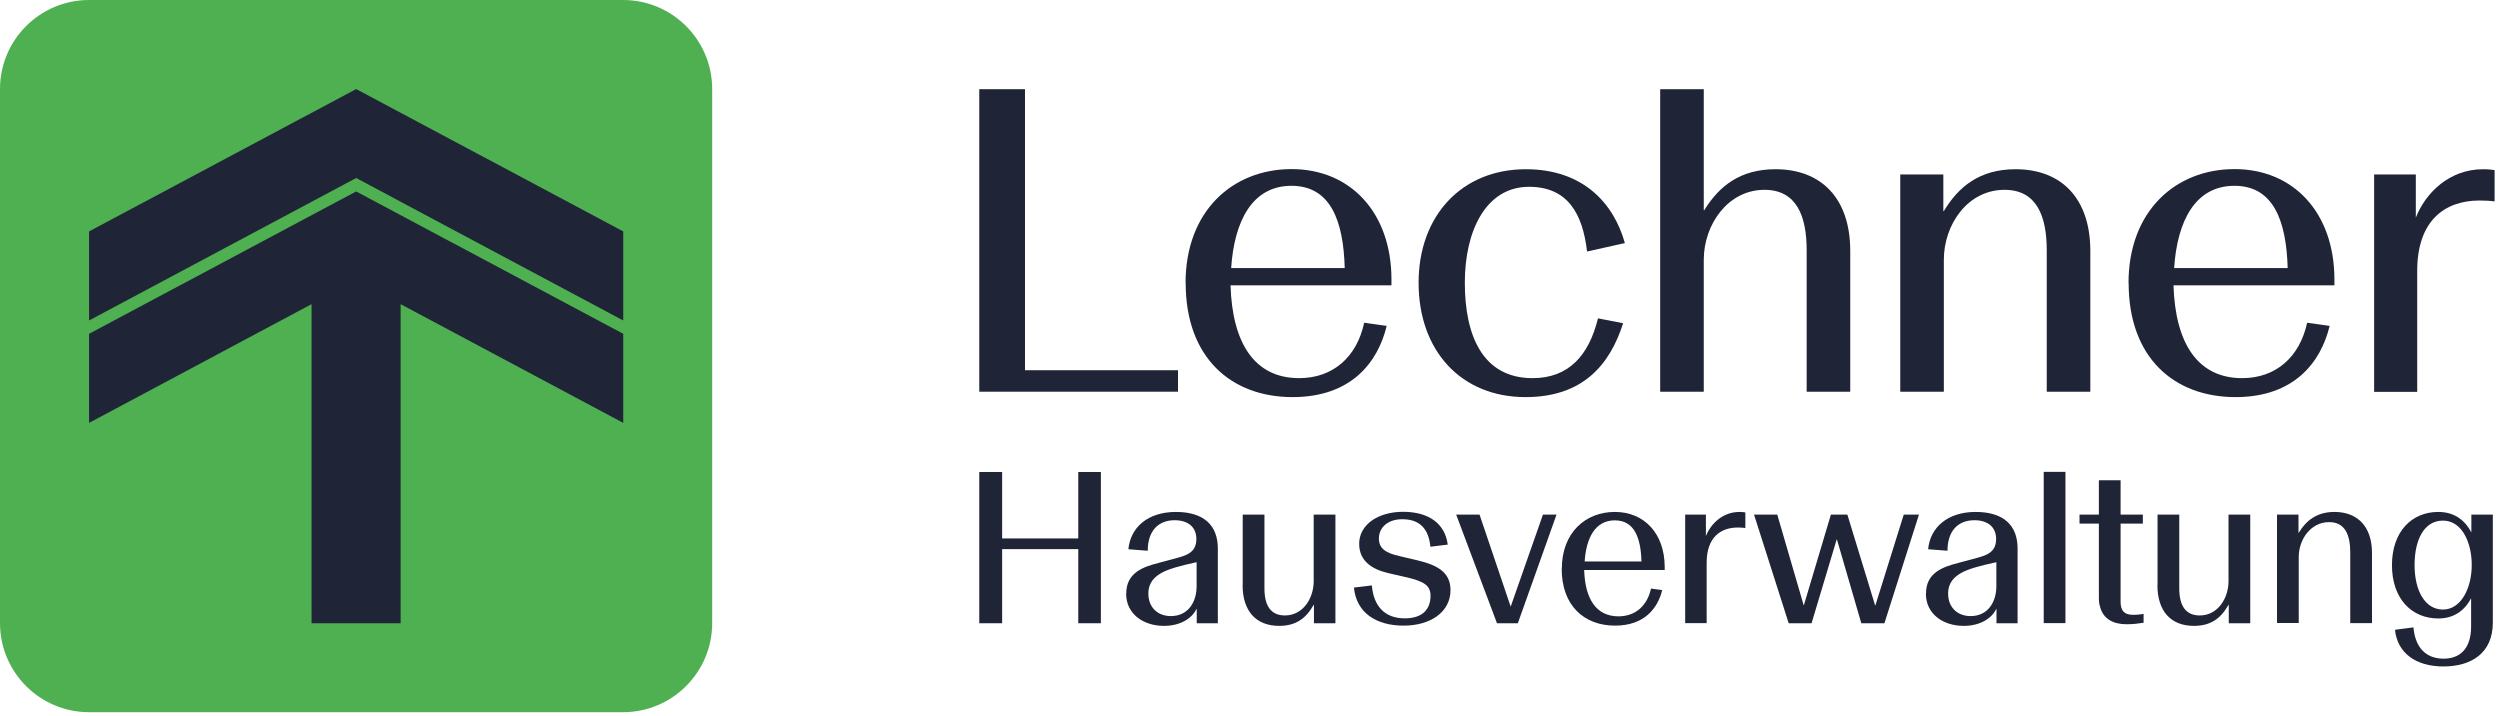
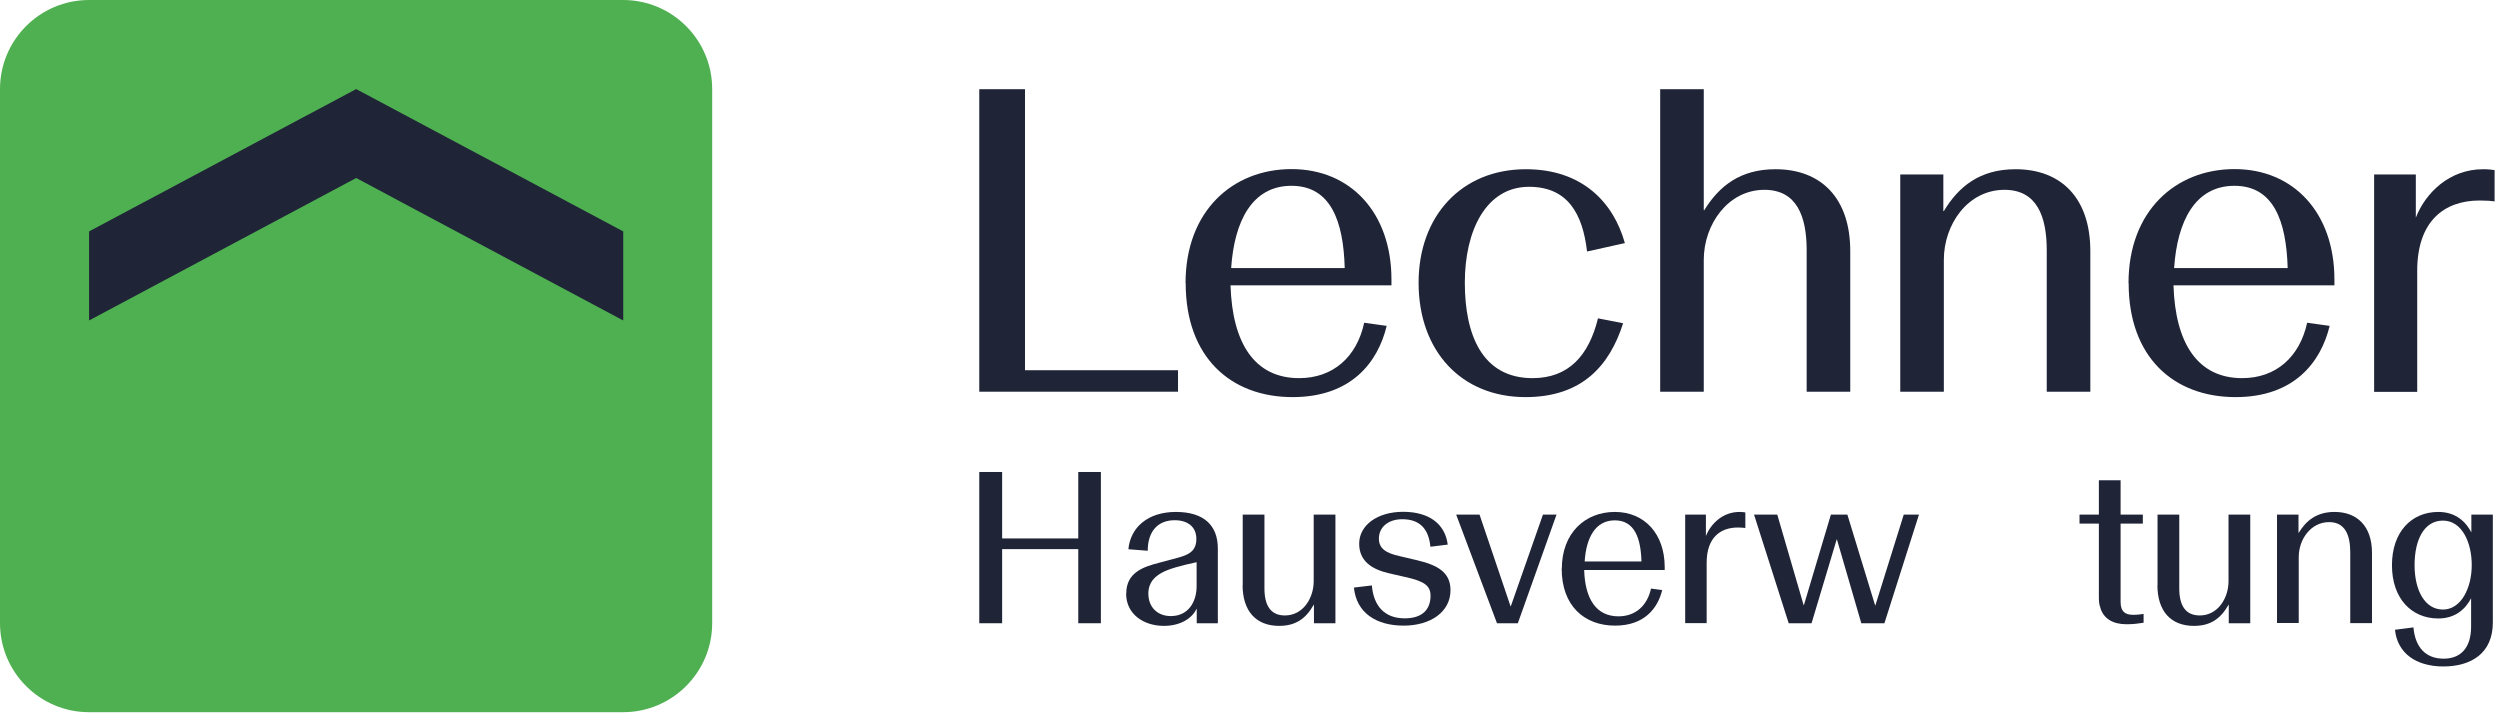
<svg xmlns="http://www.w3.org/2000/svg" width="100%" height="100%" viewBox="0 0 199 57" version="1.1" xml:space="preserve" style="fill-rule:evenodd;clip-rule:evenodd;stroke-linejoin:round;stroke-miterlimit:2;">
  <g transform="matrix(1,0,0,1,-20.52,-1.52)">
    <g transform="matrix(1,0,0,1,-22,-41)">
      <path d="M99.21,49.61L99.21,92.12C99.21,96.033 96.033,99.21 92.12,99.21L49.61,99.21C45.697,99.21 42.52,96.033 42.52,92.12L42.52,49.61C42.52,45.697 45.697,42.52 49.61,42.52L92.12,42.52C96.033,42.52 99.21,45.697 99.21,49.61Z" style="fill:rgb(78,176,81);" />
    </g>
    <g transform="matrix(1,0,0,1,-22,-41)">
-       <path d="M49.61,69.09L49.61,76.18L67.32,66.73L67.32,92.13L74.41,92.13L74.41,66.73L92.13,76.18L92.13,69.09L70.87,57.76L49.61,69.09Z" style="fill:rgb(32,36,55);fill-rule:nonzero;" />
-     </g>
+       </g>
    <g transform="matrix(1,0,0,1,-22,-41)">
      <path d="M70.87,49.61L49.61,60.94L49.61,68.03L70.87,56.69L92.13,68.03L92.13,60.94L70.87,49.61Z" style="fill:rgb(32,36,55);fill-rule:nonzero;" />
    </g>
    <g transform="matrix(1,0,0,1,-22,-41)">
      <path d="M128.35,86.23L122.29,86.23L122.29,92.13L120.47,92.13L120.47,80.09L122.29,80.09L122.29,85.38L128.35,85.38L128.35,80.09L130.15,80.09L130.15,92.13L128.35,92.13L128.35,86.23Z" style="fill:rgb(32,36,55);fill-rule:nonzero;" />
    </g>
    <g transform="matrix(1,0,0,1,-22,-41)">
      <path d="M132.17,89.76C132.17,88.11 133.5,87.64 134.81,87.31L136.26,86.92C137.12,86.69 137.75,86.4 137.75,85.42C137.75,84.44 137.05,83.93 136.02,83.93C134.71,83.93 133.88,84.79 133.88,86.36L132.34,86.24C132.5,84.51 133.88,83.27 136.12,83.27C138.36,83.27 139.46,84.35 139.46,86.18L139.46,92.13L137.78,92.13L137.78,90.99L137.76,90.99C137.41,91.74 136.48,92.34 135.17,92.34C133.54,92.34 132.16,91.4 132.16,89.77L132.17,89.76ZM137.77,89.18L137.77,87.27C136.48,87.55 135.56,87.8 135,88.11C134.46,88.41 133.93,88.86 133.93,89.77C133.93,90.87 134.67,91.56 135.72,91.56C137.1,91.56 137.77,90.44 137.77,89.18Z" style="fill:rgb(32,36,55);fill-rule:nonzero;" />
    </g>
    <g transform="matrix(1,0,0,1,-22,-41)">
      <path d="M141.44,89.08L141.44,83.48L143.17,83.48L143.17,89.36C143.17,90.74 143.68,91.51 144.8,91.51C146.24,91.51 147.09,90.14 147.09,88.78L147.09,83.48L148.82,83.48L148.82,92.13L147.11,92.13L147.11,90.66L147.09,90.66C146.46,91.78 145.64,92.34 144.34,92.34C142.49,92.34 141.43,91.15 141.43,89.09L141.44,89.08Z" style="fill:rgb(32,36,55);fill-rule:nonzero;" />
    </g>
    <g transform="matrix(1,0,0,1,-22,-41)">
      <path d="M150.3,89.29L151.72,89.12C151.86,90.78 152.75,91.74 154.34,91.74C155.78,91.74 156.39,90.99 156.39,89.95C156.39,89.15 155.92,88.79 154.38,88.45L153.07,88.15C151.67,87.83 150.71,87.14 150.71,85.8C150.71,84.33 152.15,83.26 154.21,83.26C156.27,83.26 157.55,84.22 157.76,85.87L156.38,86.04C156.24,84.62 155.54,83.85 154.14,83.85C153,83.85 152.28,84.5 152.28,85.39C152.28,86.2 152.86,86.55 153.94,86.79L155.34,87.12C156.93,87.5 157.98,88.06 157.98,89.5C157.98,91.23 156.39,92.32 154.25,92.32C152.11,92.32 150.49,91.34 150.29,89.28L150.3,89.29Z" style="fill:rgb(32,36,55);fill-rule:nonzero;" />
    </g>
    <g transform="matrix(1,0,0,1,-22,-41)">
      <path d="M158.42,83.48L160.29,83.48L162.76,90.78L162.78,90.78L165.34,83.48L166.42,83.48L163.34,92.13L161.68,92.13L158.43,83.48L158.42,83.48Z" style="fill:rgb(32,36,55);fill-rule:nonzero;" />
    </g>
    <g transform="matrix(1,0,0,1,-22,-41)">
      <path d="M166.84,87.8C166.84,84.93 168.71,83.27 171.06,83.27C173.41,83.27 175.03,85 175.03,87.66L175.03,87.89L168.62,87.89C168.69,90.2 169.58,91.58 171.35,91.58C172.7,91.58 173.64,90.74 173.94,89.37L174.83,89.49C174.48,90.94 173.41,92.32 171.08,92.32C168.63,92.32 166.83,90.74 166.83,87.79L166.84,87.8ZM173.18,87.21C173.13,85.34 172.62,83.94 171.06,83.94C169.5,83.94 168.78,85.34 168.66,87.21L173.18,87.21Z" style="fill:rgb(32,36,55);fill-rule:nonzero;" />
    </g>
    <g transform="matrix(1,0,0,1,-22,-41)">
      <path d="M176.65,83.48L178.31,83.48L178.31,85.19C178.7,84.21 179.64,83.27 180.99,83.27C181.2,83.27 181.32,83.29 181.45,83.31L181.45,84.55C181.31,84.53 181.14,84.51 180.86,84.51C179.44,84.51 178.37,85.33 178.37,87.31L178.37,92.12L176.66,92.12L176.66,83.47L176.65,83.48Z" style="fill:rgb(32,36,55);fill-rule:nonzero;" />
    </g>
    <g transform="matrix(1,0,0,1,-22,-41)">
      <path d="M182.14,83.48L183.99,83.48L186.09,90.69L186.11,90.69L188.26,83.48L189.57,83.48L191.78,90.71L191.8,90.71L194.06,83.48L195.27,83.48L192.52,92.13L190.68,92.13L188.74,85.46L188.72,85.46L186.72,92.13L184.9,92.13L182.14,83.48Z" style="fill:rgb(32,36,55);fill-rule:nonzero;" />
    </g>
    <g transform="matrix(1,0,0,1,-22,-41)">
-       <path d="M195.83,89.76C195.83,88.11 197.16,87.64 198.47,87.31L199.92,86.92C200.78,86.69 201.41,86.4 201.41,85.42C201.41,84.44 200.71,83.93 199.68,83.93C198.37,83.93 197.54,84.79 197.54,86.36L196,86.24C196.16,84.51 197.54,83.27 199.78,83.27C202.02,83.27 203.12,84.35 203.12,86.18L203.12,92.13L201.44,92.13L201.44,90.99L201.42,90.99C201.07,91.74 200.14,92.34 198.83,92.34C197.2,92.34 195.82,91.4 195.82,89.77L195.83,89.76ZM201.43,89.18L201.43,87.27C200.14,87.55 199.22,87.8 198.66,88.11C198.12,88.41 197.59,88.86 197.59,89.77C197.59,90.87 198.33,91.56 199.38,91.56C200.76,91.56 201.43,90.44 201.43,89.18Z" style="fill:rgb(32,36,55);fill-rule:nonzero;" />
-     </g>
+       </g>
    <g transform="matrix(1,0,0,1,-22,-41)">
-       <rect x="205.2" y="80.08" width="1.73" height="12.04" style="fill:rgb(32,36,55);fill-rule:nonzero;" />
-     </g>
+       </g>
    <g transform="matrix(1,0,0,1,-22,-41)">
      <path d="M209.71,90.88C209.6,90.63 209.59,90.35 209.59,89.99L209.59,84.2L208.05,84.2L208.05,83.48L209.59,83.48L209.59,80.75L211.32,80.75L211.32,83.48L213.09,83.48L213.09,84.2L211.32,84.2L211.32,90.43C211.32,91.18 211.65,91.46 212.33,91.46C212.68,91.46 212.89,91.42 213.15,91.39L213.15,92.09C212.71,92.16 212.33,92.21 211.8,92.21C210.7,92.21 209.96,91.77 209.7,90.88L209.71,90.88Z" style="fill:rgb(32,36,55);fill-rule:nonzero;" />
    </g>
    <g transform="matrix(1,0,0,1,-22,-41)">
      <path d="M214.26,89.08L214.26,83.48L215.99,83.48L215.99,89.36C215.99,90.74 216.5,91.51 217.62,91.51C219.06,91.51 219.91,90.14 219.91,88.78L219.91,83.48L221.64,83.48L221.64,92.13L219.93,92.13L219.93,90.66L219.91,90.66C219.28,91.78 218.46,92.34 217.16,92.34C215.3,92.34 214.25,91.15 214.25,89.09L214.26,89.08Z" style="fill:rgb(32,36,55);fill-rule:nonzero;" />
    </g>
    <g transform="matrix(1,0,0,1,-22,-41)">
      <path d="M223.77,83.48L225.48,83.48L225.48,84.93L225.5,84.93C226.08,83.97 226.92,83.27 228.35,83.27C230.17,83.27 231.33,84.43 231.33,86.52L231.33,92.12L229.6,92.12L229.6,86.48C229.6,85.15 229.21,84.08 227.92,84.08C226.45,84.08 225.5,85.46 225.5,86.86L225.5,92.11L223.77,92.11L223.77,83.46L223.77,83.48Z" style="fill:rgb(32,36,55);fill-rule:nonzero;" />
    </g>
    <g transform="matrix(1,0,0,1,-22,-41)">
      <path d="M233.16,92.65L234.63,92.46C234.77,94.07 235.63,94.95 237.03,94.95C238.29,94.95 239.22,94.21 239.22,92.38L239.22,90.14C238.8,90.95 238.01,91.75 236.61,91.75C234.48,91.75 232.92,90.17 232.92,87.51C232.92,84.85 234.48,83.27 236.61,83.27C238.05,83.27 238.83,84.11 239.24,84.9L239.24,83.48L240.95,83.48L240.95,92.07C240.95,94.54 239.2,95.57 237.01,95.57C234.82,95.57 233.35,94.5 233.16,92.65ZM239.27,87.5C239.27,85.68 238.48,83.96 236.98,83.96C235.48,83.96 234.72,85.48 234.72,87.5C234.72,89.52 235.54,91.04 236.98,91.04C238.42,91.04 239.27,89.33 239.27,87.5Z" style="fill:rgb(32,36,55);fill-rule:nonzero;" />
    </g>
    <g transform="matrix(1,0,0,1,-22,-41)">
      <path d="M120.47,49.62L124.11,49.62L124.11,71.99L136.29,71.99L136.29,73.7L120.47,73.7L120.47,49.62Z" style="fill:rgb(32,36,55);fill-rule:nonzero;" />
      <path d="M136.89,65.05C136.89,59.31 140.64,55.98 145.33,55.98C150.02,55.98 153.28,59.45 153.28,64.77L153.28,65.23L140.47,65.23C140.61,69.85 142.39,72.62 145.93,72.62C148.63,72.62 150.52,70.94 151.11,68.21L152.9,68.46C152.2,71.37 150.07,74.13 145.41,74.13C140.51,74.13 136.9,70.98 136.9,65.06L136.89,65.05ZM149.56,63.86C149.46,60.11 148.44,57.31 145.32,57.31C142.2,57.31 140.77,60.11 140.52,63.86L149.56,63.86Z" style="fill:rgb(32,36,55);fill-rule:nonzero;" />
      <path d="M155.44,65.02C155.44,59.7 158.87,55.99 163.98,55.99C168.46,55.99 170.95,58.62 171.86,61.87L168.85,62.54C168.5,59.53 167.31,57.39 164.23,57.39C160.8,57.39 159.12,60.89 159.12,65.02C159.12,69.15 160.49,72.62 164.51,72.62C167.38,72.62 168.99,70.83 169.72,67.86L171.72,68.25C170.67,71.54 168.53,74.13 163.95,74.13C158.84,74.13 155.44,70.46 155.44,65.03L155.44,65.02Z" style="fill:rgb(32,36,55);fill-rule:nonzero;" />
      <path d="M174.67,49.62L178.14,49.62L178.14,59.25L178.18,59.25C179.37,57.32 181.05,55.99 183.85,55.99C187.49,55.99 189.8,58.3 189.8,62.5L189.8,73.7L186.33,73.7L186.33,62.43C186.33,59.77 185.56,57.63 182.97,57.63C180.06,57.63 178.14,60.4 178.14,63.2L178.14,73.7L174.67,73.7L174.67,49.62Z" style="fill:rgb(32,36,55);fill-rule:nonzero;" />
      <path d="M193.78,56.41L197.21,56.41L197.21,59.32L197.25,59.32C198.41,57.4 200.08,55.99 202.96,55.99C206.6,55.99 208.91,58.3 208.91,62.5L208.91,73.7L205.44,73.7L205.44,62.43C205.44,59.77 204.67,57.63 202.08,57.63C199.14,57.63 197.25,60.4 197.25,63.2L197.25,73.7L193.78,73.7L193.78,56.41Z" style="fill:rgb(32,36,55);fill-rule:nonzero;" />
      <path d="M211.95,65.05C211.95,59.31 215.7,55.98 220.39,55.98C225.08,55.98 228.34,59.45 228.34,64.77L228.34,65.23L215.53,65.23C215.67,69.85 217.46,72.62 220.99,72.62C223.69,72.62 225.57,70.94 226.17,68.21L227.96,68.46C227.26,71.37 225.12,74.13 220.47,74.13C215.57,74.13 211.96,70.98 211.96,65.06L211.95,65.05ZM224.62,63.86C224.51,60.11 223.5,57.31 220.38,57.31C217.26,57.31 215.83,60.11 215.58,63.86L224.62,63.86Z" style="fill:rgb(32,36,55);fill-rule:nonzero;" />
      <path d="M231.49,56.41L234.82,56.41L234.82,59.84C235.59,57.88 237.48,55.99 240.18,55.99C240.6,55.99 240.85,56.03 241.09,56.06L241.09,58.55C240.81,58.51 240.46,58.48 239.9,58.48C237.07,58.48 234.93,60.13 234.93,64.08L234.93,73.71L231.5,73.71L231.5,56.42L231.49,56.41Z" style="fill:rgb(32,36,55);fill-rule:nonzero;" />
    </g>
  </g>
</svg>